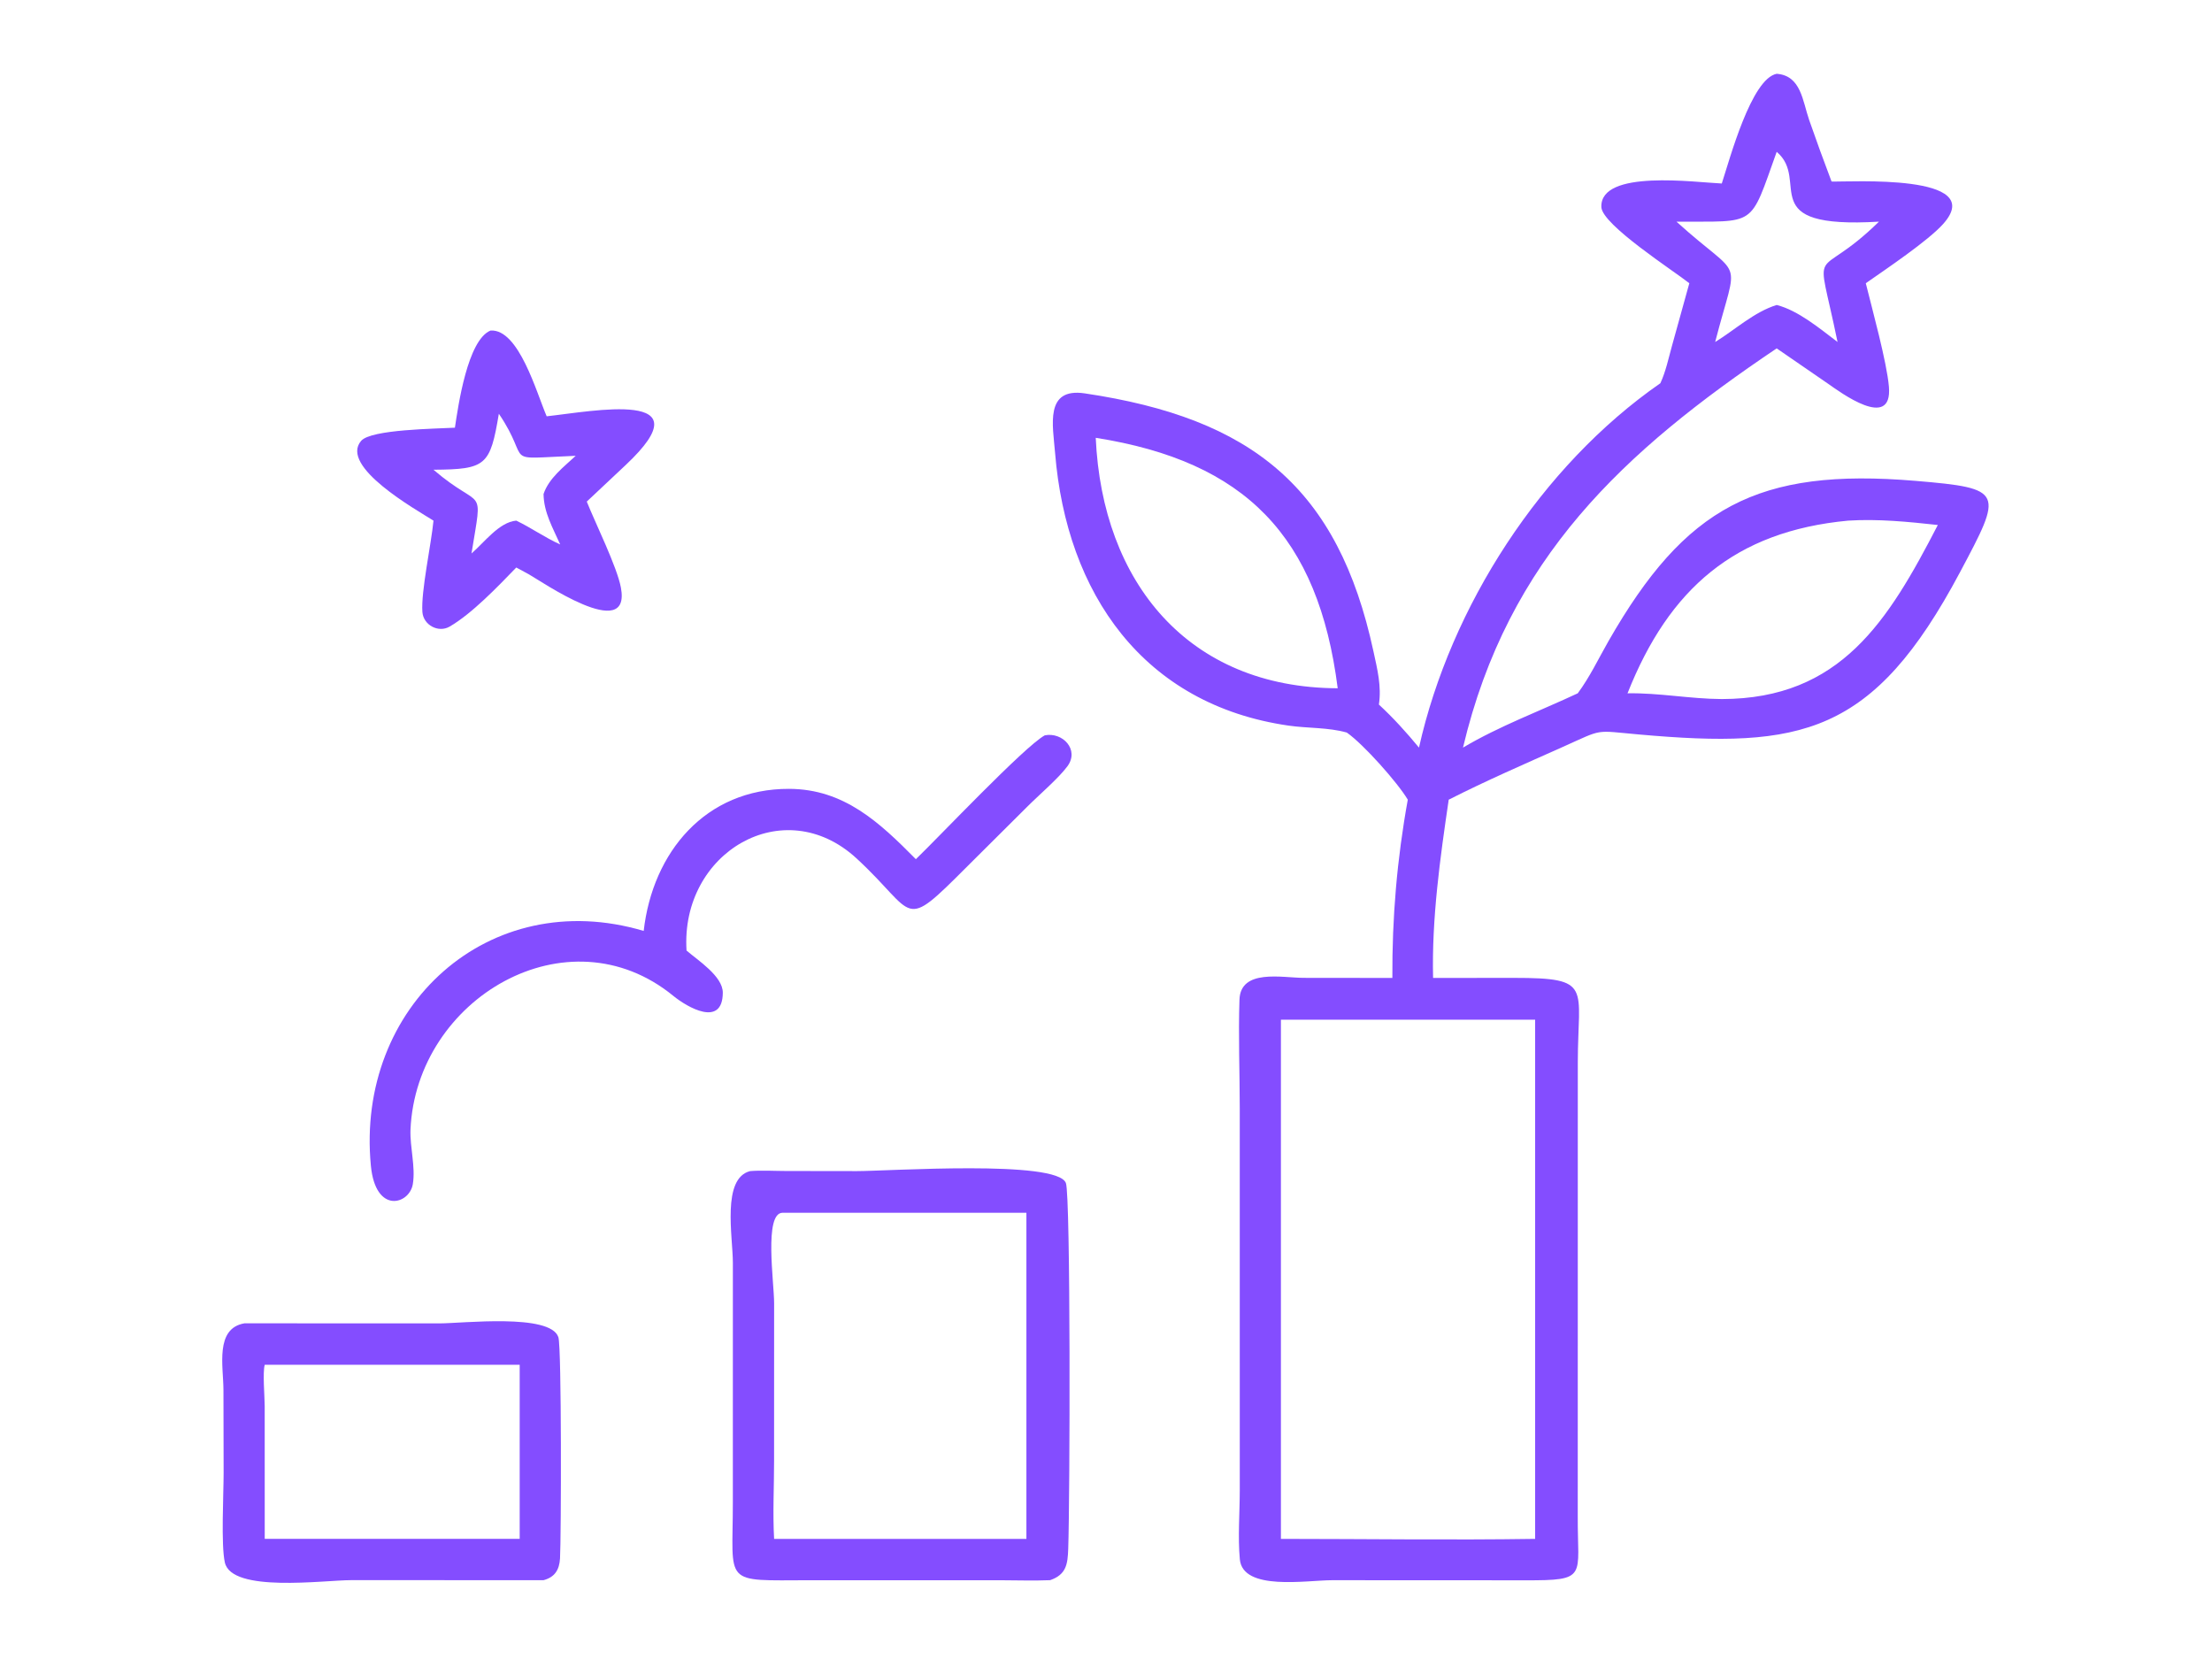
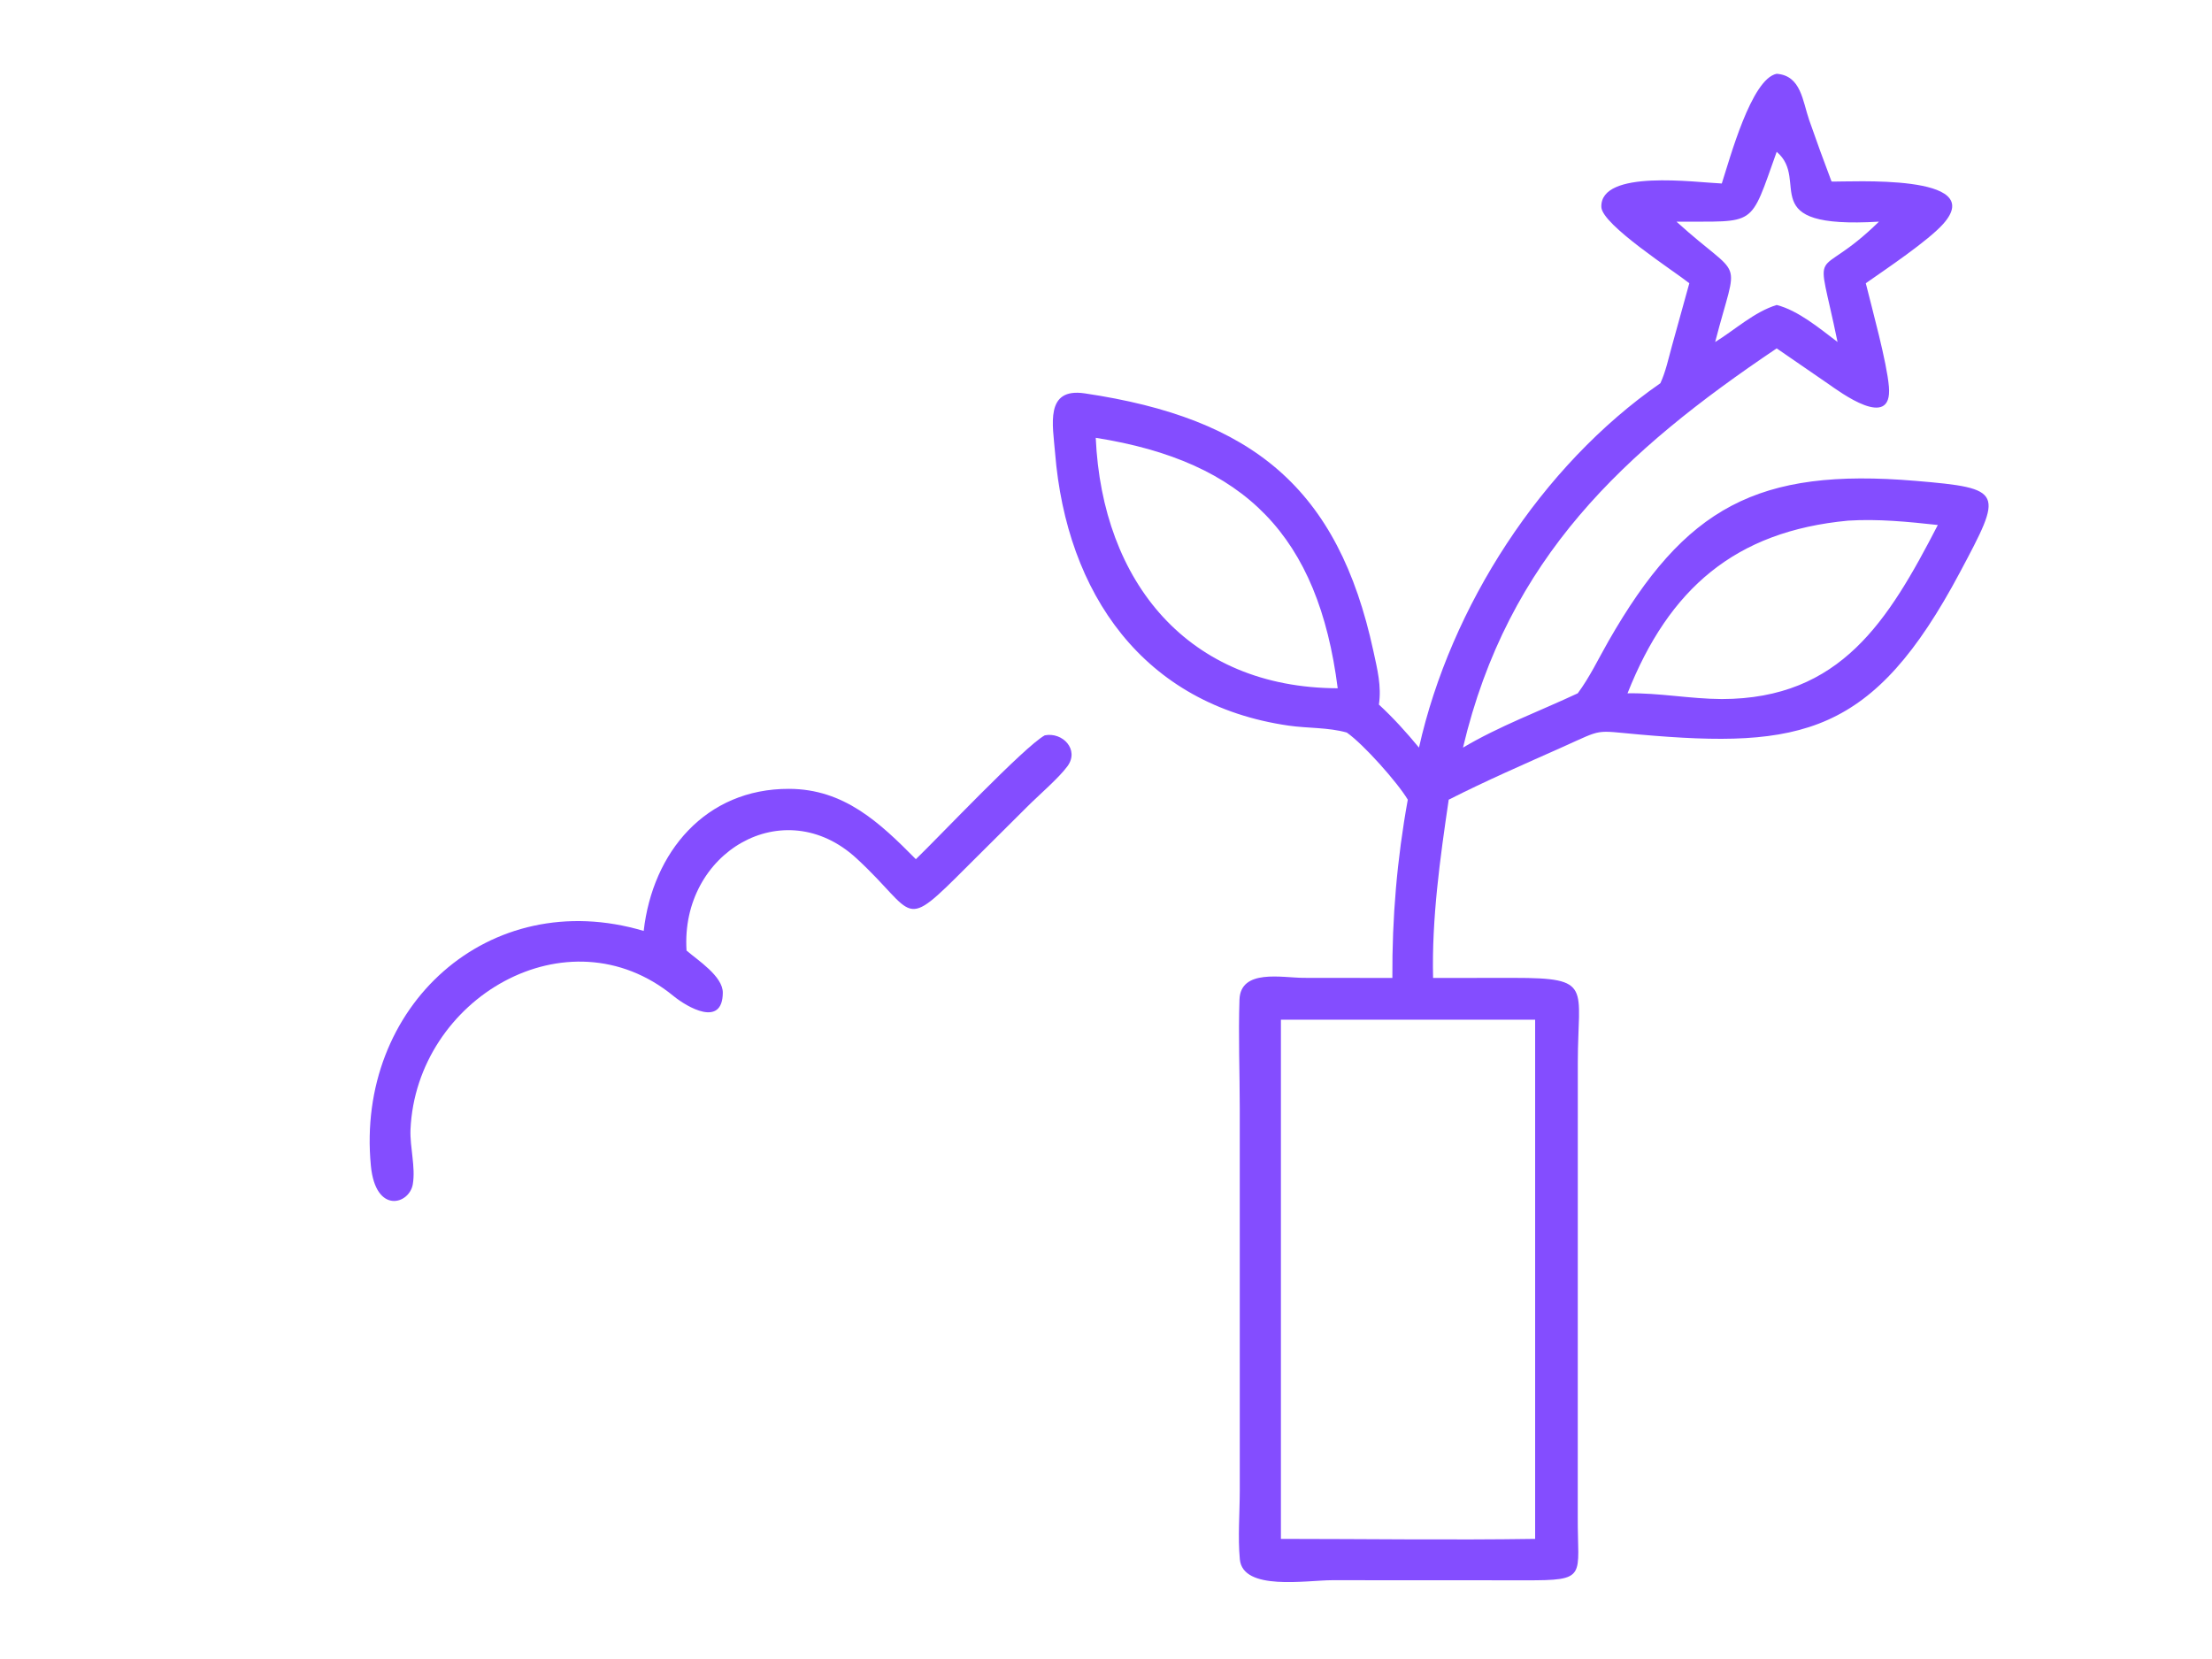
<svg xmlns="http://www.w3.org/2000/svg" width="200" height="150" viewBox="0 0 200 150" fill="none">
  <path d="M155.677 16.591C156.404 14.366 158.346 7.113 160.641 6.672C162.851 6.835 162.979 9.13 163.582 10.863C164.229 12.724 164.904 14.571 165.602 16.413C167.199 16.466 179.79 15.66 175.696 20.247C174.336 21.771 170.55 24.313 168.697 25.609C169.272 27.941 170.602 32.75 170.788 34.97C171.126 39 166.336 35.424 165.313 34.714L160.641 31.499C146.85 40.783 136.341 50.436 132.278 67.595C135.571 65.643 139.193 64.307 142.654 62.686C143.738 61.224 144.529 59.55 145.431 57.972C152.364 45.852 158.91 42.276 173.203 43.478C181.25 44.155 181.099 44.442 177.208 51.751C169.366 66.481 162.865 67.709 148.192 66.408C144.093 66.045 145.02 65.87 141.335 67.519C137.854 69.076 134.39 70.575 130.987 72.304C130.207 77.602 129.444 83.054 129.574 88.422L136.894 88.416C144.063 88.416 142.663 89.202 142.659 96.039L142.654 137.092C142.619 142.595 143.642 142.905 137.862 142.884L120.442 142.876C118.14 142.878 112.368 143.879 112.101 140.987C111.914 138.973 112.093 136.807 112.095 134.775L112.094 100.216C112.093 96.954 111.958 93.641 112.068 90.384C112.165 87.568 115.935 88.408 117.863 88.413L125.892 88.422C125.862 82.977 126.314 77.661 127.287 72.304C126.363 70.754 123.297 67.304 121.772 66.234C120.095 65.759 118.243 65.857 116.515 65.608C103.365 63.714 96.427 53.652 95.397 40.956C95.193 38.436 94.444 35.029 98.076 35.567C113.236 37.815 120.991 44.125 124.178 58.875C124.529 60.497 124.925 62.04 124.674 63.704C125.989 64.918 127.161 66.217 128.298 67.595C131.154 54.841 139.352 42.127 150.124 34.649C150.614 33.592 150.861 32.392 151.173 31.27L152.742 25.609C151.38 24.519 144.848 20.324 144.788 18.724C144.658 15.271 153.358 16.5 155.677 16.591ZM160.641 13.728C158.159 20.658 158.884 19.995 151.579 20.041C157.69 25.581 157.178 22.784 155.078 30.922C156.877 29.82 158.609 28.198 160.641 27.575C162.588 28.068 164.554 29.72 166.143 30.922C164.159 21.268 163.949 25.859 169.888 20.041C158.451 20.72 163.74 16.344 160.641 13.728ZM99.072 39.585C99.659 52.642 107.429 62.188 120.95 62.23C119.197 48.473 112.592 41.72 99.072 39.585ZM167.102 47.074C156.876 48.035 150.905 53.224 147.154 62.686C150.002 62.635 152.824 63.193 155.677 63.206C166.427 63.191 170.731 56.135 175.21 47.468C172.535 47.175 169.797 46.903 167.102 47.074ZM115.815 92.197V139.139C123.47 139.141 131.148 139.255 138.801 139.139V92.197H115.815Z" fill="#844DFF" />
-   <path d="M41.131 38.67C41.428 36.691 42.274 30.74 44.352 29.886C46.907 29.719 48.511 35.513 49.428 37.64C53.599 37.189 63.918 35.136 56.592 42.027L53.053 45.352C53.823 47.28 55.792 51.256 56.14 53.13C57.088 58.226 48.779 52.452 47.813 51.925L46.68 51.312C44.975 53.073 42.677 55.48 40.654 56.654C39.641 57.242 38.277 56.519 38.191 55.332C38.057 53.466 38.988 49.229 39.194 47.073C37.621 46.077 30.654 42.171 32.655 39.858C33.559 38.813 39.454 38.77 41.131 38.67ZM45.104 37.409C44.319 42.091 43.962 42.44 39.194 42.471C43.664 46.312 43.674 43.591 42.631 50.042C43.774 49.061 45.131 47.203 46.68 47.073C48.041 47.723 49.269 48.609 50.65 49.226C49.982 47.718 49.17 46.351 49.145 44.666C49.628 43.23 50.975 42.218 52.054 41.212C45.1 41.489 48.189 41.956 45.104 37.409Z" fill="#844DFF" />
  <path d="M82.808 77.684C84.8 75.776 92.628 67.487 94.463 66.487C96.069 66.164 97.621 67.778 96.512 69.284C95.718 70.363 93.881 71.932 92.878 72.941L87.513 78.28C81.441 84.36 82.982 82.718 77.449 77.617C70.857 71.539 61.506 77.09 62.074 85.944C63.084 86.822 65.365 88.266 65.353 89.764C65.327 92.927 62.138 91.074 60.877 90.042C51.335 82.237 37.641 90.263 37.115 102.136C37.056 103.746 37.585 105.511 37.325 107.069C37.021 108.898 33.959 109.818 33.533 105.405C32.145 91.014 44.192 80.005 58.2 84.171C59.009 77.05 63.794 71.304 71.34 71.325C76.307 71.338 79.508 74.346 82.808 77.684Z" fill="#844DFF" />
-   <path d="M94.949 142.873C93.431 142.937 91.89 142.879 90.37 142.878H73.227C65.253 142.893 66.262 143.38 66.261 135.867L66.263 114.174C66.261 111.81 65.234 106.533 67.828 105.885C68.888 105.802 69.993 105.875 71.058 105.877L77.484 105.886C80.297 105.888 95.603 104.843 96.375 106.969C96.807 108.16 96.744 135.397 96.584 140.053C96.536 141.439 96.403 142.368 94.949 142.873ZM70.746 109.654C69.064 109.688 69.993 115.953 69.993 117.841L69.989 132.116C69.989 134.435 69.862 136.828 69.992 139.139H91.752H92.803V109.654H70.746Z" fill="#844DFF" />
-   <path d="M49.146 142.873L31.742 142.871C29.292 142.871 20.95 144.037 20.33 141.274C19.973 139.687 20.22 135.075 20.219 133.162L20.203 125.675C20.201 123.541 19.412 120.113 22.101 119.649L39.748 119.655C41.785 119.656 49.779 118.726 50.487 120.908C50.786 121.829 50.742 139.022 50.635 140.907C50.576 141.922 50.172 142.6 49.146 142.873ZM23.936 123.399C23.738 124.085 23.931 126.285 23.933 127.142L23.936 139.138H46.988V123.399H23.936Z" fill="#844DFF" />
</svg>